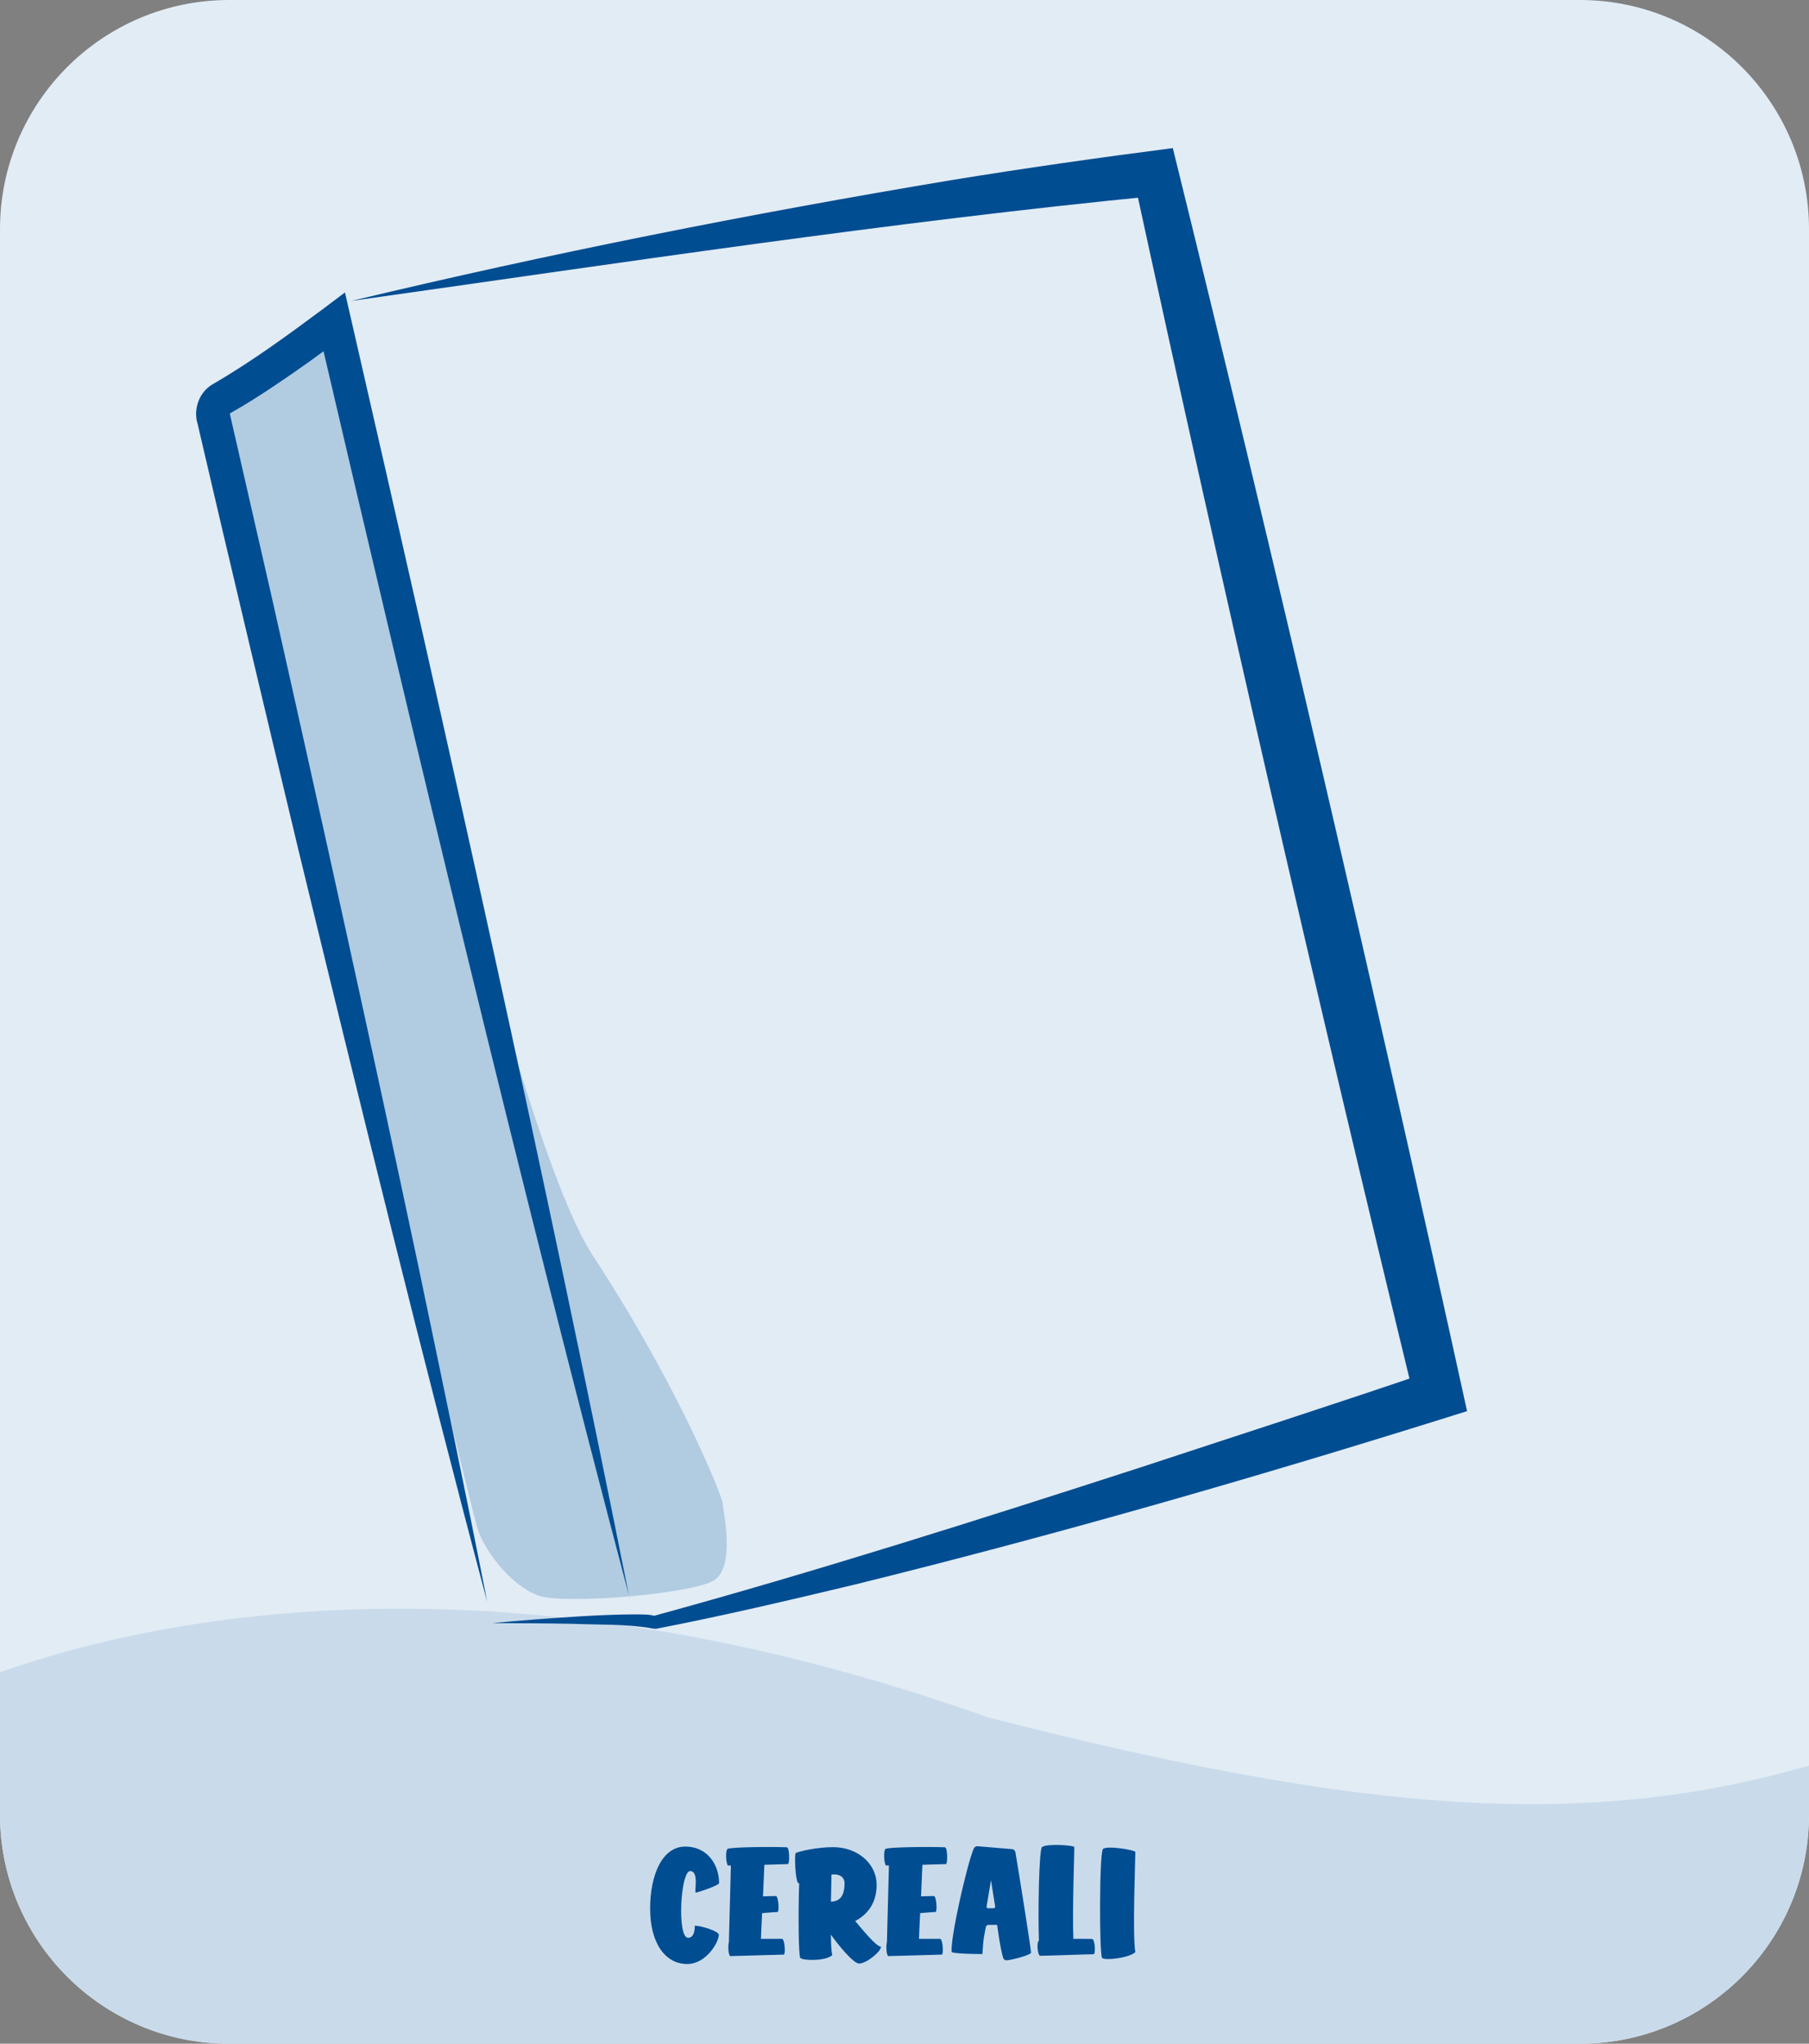
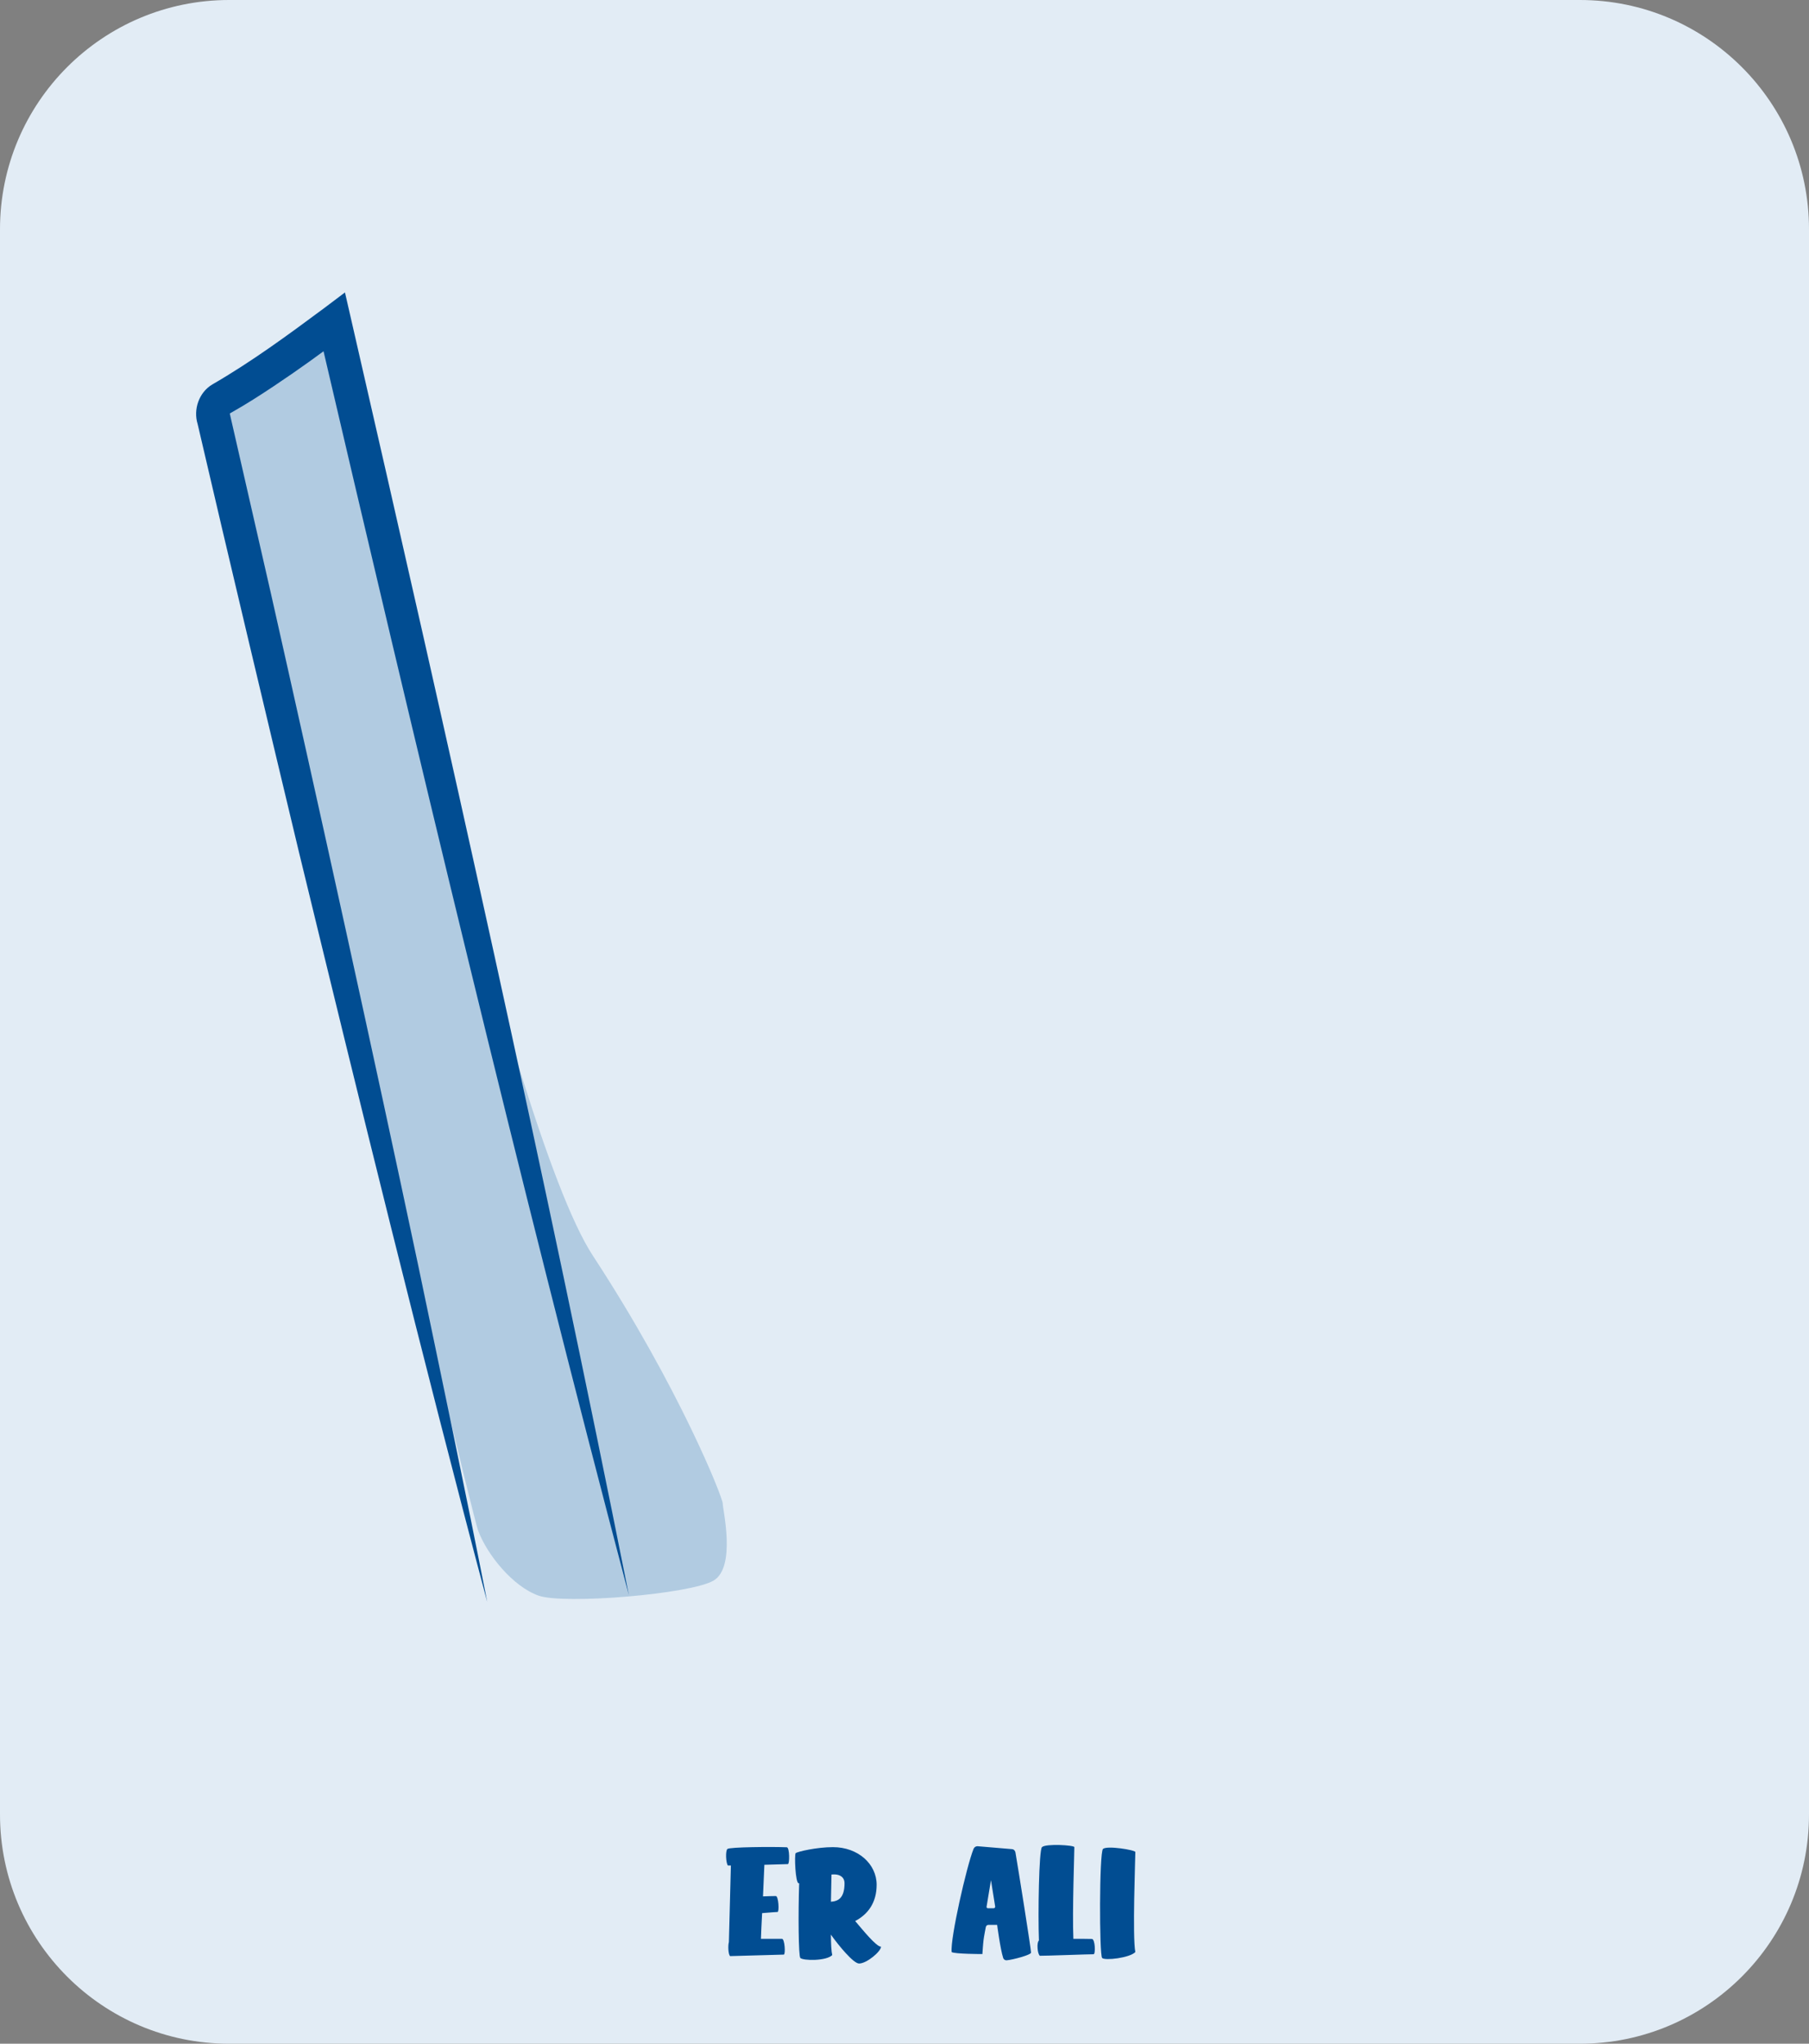
<svg xmlns="http://www.w3.org/2000/svg" xmlns:xlink="http://www.w3.org/1999/xlink" id="Livello_1" x="0px" y="0px" viewBox="0 0 263.62 297.64" style="enable-background:new 0 0 263.62 297.64;" xml:space="preserve">
  <rect x="0" y="0" width="263.62" height="297.64" fill="#808080" stroke="none" />
  <style type="text/css">	.st0{fill:#E2ECF5;}	.st1{clip-path:url(#SVGID_00000176034314888229580060000006516392900816702398_);fill:#C9DBEB;}	.st2{enable-background:new    ;}	.st3{fill:#014D92;}	.st4{fill:#B1CBE1;}</style>
  <g>
    <g>
      <path class="st0" d="M230.23,297.64H33.39C14.95,297.64,0,282.69,0,264.25V33.39C0,14.95,14.95,0,33.39,0h196.84    c18.44,0,33.39,14.95,33.39,33.39v230.86C263.62,282.69,248.67,297.64,230.23,297.64z" />
      <g>
        <g>
          <defs>
-             <path id="SVGID_1_" d="M230.23,297.64H33.39C14.95,297.64,0,282.69,0,264.25V33.39C0,14.95,14.95,0,33.39,0h196.84       c18.44,0,33.39,14.95,33.39,33.39v230.86C263.62,282.69,248.67,297.64,230.23,297.64z" />
-           </defs>
+             </defs>
          <clipPath id="SVGID_00000029751298846414655650000001215177450796417195_">
            <use xlink:href="#SVGID_1_" style="overflow:visible;" />
          </clipPath>
-           <path style="clip-path:url(#SVGID_00000029751298846414655650000001215177450796417195_);fill:#C9DBEB;" d="M-14.97,250.12      c0,0,58.87-35.64,158.96,0c59.53,15.18,93.54,17.16,130.83,3.3c8.5-0.66,0,50.82,0,50.82S9.23,324.7,2.04,322.06      S-14.97,250.12-14.97,250.12z" />
+           <path style="clip-path:url(#SVGID_00000029751298846414655650000001215177450796417195_);fill:#C9DBEB;" d="M-14.97,250.12      c0,0,58.87-35.64,158.96,0c59.53,15.18,93.54,17.16,130.83,3.3c8.5-0.66,0,50.82,0,50.82S9.23,324.7,2.04,322.06      z" />
        </g>
      </g>
    </g>
    <g class="st2">
-       <path class="st3" d="M100.15,286.03c-3.3,0-5.41-3.18-5.41-8.05c0-4.89,1.74-9.05,5.11-9.05s4.94,2.79,4.94,5.31    c0,0.34-3.13,1.39-3.4,1.39s0.56-3.13-0.83-3.13c-1.39,0-1.93,9.71-0.29,9.71c0.91,0,0.98-1.22,0.98-1.76    c0.95,0,3.5,0.81,3.5,1.32C104.75,282.88,102.89,286.03,100.15,286.03z" />
      <path class="st3" d="M113.31,278.45c-0.12,0-1.1,0.07-2.25,0.17c-0.07,1.52-0.15,2.81-0.17,3.74h3.06c0.42,0,0.54,2.3,0.27,2.3    s-7.56,0.22-7.83,0.22c-0.27-0.29-0.32-1.52-0.17-2.05c0.05-2.42,0.24-8.73,0.29-11.15h-0.44c-0.29-0.37-0.37-2.13-0.07-2.4    c0.27-0.29,6.6-0.34,8.66-0.25c0.42,0.02,0.42,2.47,0.15,2.45c-0.12,0-1.66,0.05-3.42,0.1l-0.2,4.6c0.68-0.02,1.32-0.05,1.86-0.05    C113.46,276.12,113.58,278.45,113.31,278.45z" />
      <path class="st3" d="M127.75,274.49c0,2.59-1.25,4.3-3.13,5.28c1.03,1.2,3.06,3.74,3.77,3.74c0,0.68-2.08,2.45-3.2,2.45    c-0.81,0-2.94-2.57-4.11-4.21c0.02,1.37,0.07,2.47,0.2,2.98c-0.86,0.88-4.23,0.83-4.65,0.42c-0.27-0.27-0.32-6.43-0.17-10.88    h-0.07c-0.49,0-0.64-4.18-0.44-4.38c0.22-0.22,3.06-0.88,5.43-0.88C125.06,269.01,127.75,271.48,127.75,274.49z M121.09,276.96    c1-0.07,1.98-0.46,1.98-2.71c0-0.81-0.61-1.25-1.44-1.27c-0.15,0-0.29,0-0.46,0.02L121.09,276.96z" />
-       <path class="st3" d="M136.34,278.45c-0.12,0-1.1,0.07-2.25,0.17c-0.07,1.52-0.15,2.81-0.17,3.74h3.06c0.42,0,0.54,2.3,0.27,2.3    c-0.27,0-7.56,0.22-7.83,0.22c-0.27-0.29-0.32-1.52-0.17-2.05c0.05-2.42,0.24-8.73,0.29-11.15h-0.44    c-0.29-0.37-0.37-2.13-0.07-2.4c0.27-0.29,6.6-0.34,8.66-0.25c0.42,0.02,0.42,2.47,0.15,2.45c-0.12,0-1.66,0.05-3.42,0.1l-0.2,4.6    c0.68-0.02,1.32-0.05,1.86-0.05C136.48,276.12,136.6,278.45,136.34,278.45z" />
      <path class="st3" d="M147.47,269.3c0.27,0.02,0.46,0.22,0.51,0.49c0.42,2.45,2.27,14.02,2.27,14.58c0,0.34-2.69,1.05-3.55,1.12    c-0.22,0.02-0.44-0.12-0.51-0.34c-0.42-1.3-0.88-4.82-0.88-4.82h-1.27c-0.22,0-0.37,0.17-0.39,0.37c0,0-0.27,1.37-0.32,1.83    c-0.07,0.51-0.17,2.05-0.17,2.05s-4.06,0-4.48-0.29c-0.22-1.96,2.18-12.5,3.18-14.99c0.1-0.27,0.34-0.44,0.64-0.42L147.47,269.3z     M144.8,277.91c0.15,0,0.24-0.12,0.22-0.27l-0.61-3.82l-0.64,3.87c-0.02,0.12,0.07,0.22,0.2,0.22H144.8z" />
      <path class="st3" d="M156.42,282.36c0.98,0,1.96,0,2.69,0.02c0.49,0,0.56,2.23,0.25,2.23c-0.32-0.02-7.51,0.25-7.83,0.22    c-0.37-0.32-0.46-1.93-0.15-2.2h0.02c-0.15-3.96,0-13.16,0.44-13.62c0.54-0.54,4.72-0.29,4.72,0    C156.57,269.76,156.25,278.37,156.42,282.36z" />
      <path class="st3" d="M165.45,284.29c-0.83,0.86-4.45,1.27-4.84,0.86c-0.42-0.42-0.42-15.31,0.12-15.87    c0.54-0.54,4.72,0.15,4.72,0.44C165.45,270.57,165.01,282.19,165.45,284.29z" />
    </g>
    <path class="st4" d="M30.74,60.55c0,0,12.54-10.34,14.74-11.22s5.72,4.62,5.72,7.04s22.66,107.37,35.2,126.51   s18.92,35.2,18.92,36.08s1.98,9.24-1.32,11.22s-21.78,3.52-25.52,2.2c-3.74-1.32-7.48-5.94-8.8-9.46   C68.36,219.4,30.74,60.55,30.74,60.55z" />
    <g>
-       <path class="st3" d="M51.24,43.82C80,36.93,109.44,31.1,138.6,26.24c10.73-1.75,21.52-3.28,32.31-4.67    c7.54,30.51,14.86,61.08,21.99,91.69c7.03,30.2,14.26,62.01,20.89,92.25l-3.06,0.96c-28.42,8.89-57.14,17.14-86.05,24.27    c-9.67,2.31-19.34,4.59-29.11,6.48l-0.64-0.07c0.04,0.01-0.05-0.02-0.13-0.04c-3.7-0.61-7.5-0.47-11.24-0.62    c-3.94-0.08-7.89-0.09-11.84-0.11c3.93-0.37,7.87-0.66,11.82-0.92c2.97-0.19,5.94-0.34,8.92-0.35c1.14,0.03,2.21-0.06,3.32,0.33    l-0.64-0.07c23.71-6.48,47.64-14.09,71.06-21.66c13.09-4.32,29.33-9.55,42.31-14l-2.36,4.18c-14.33-59-28.06-118.6-40.93-177.92    l3.57,2.53C130.22,32.25,89.73,38.39,51.24,43.82L51.24,43.82z" />
      <path class="st3" d="M91.64,232.29C75.46,171.06,60.68,109.14,46.28,47.45l3.93,1.42c-3.37,2.57-6.77,5.01-10.3,7.36    c-1.98,1.32-4.02,2.63-6.13,3.82l-0.18,0.1l-0.08,0.05c-0.01,0.01-0.03,0.03-0.03,0.05c0.05,0.23,0.37,1.61,0.43,1.88l5.58,24.39    c6.98,30.98,14.86,66.67,21.44,97.75c3.41,16.33,6.85,32.65,10.06,49.02c-9.42-35.37-18.77-73.53-27.43-109.17    C39.23,106,33.02,79.94,28.8,61.75c-0.66-2.13,0.2-4.61,2.14-5.76c5.65-3.26,11.01-7.19,16.25-11.08l3.08-2.32l0.86,3.74    C65.31,108.08,79.25,170.17,91.64,232.29L91.64,232.29z" />
    </g>
  </g>
</svg>